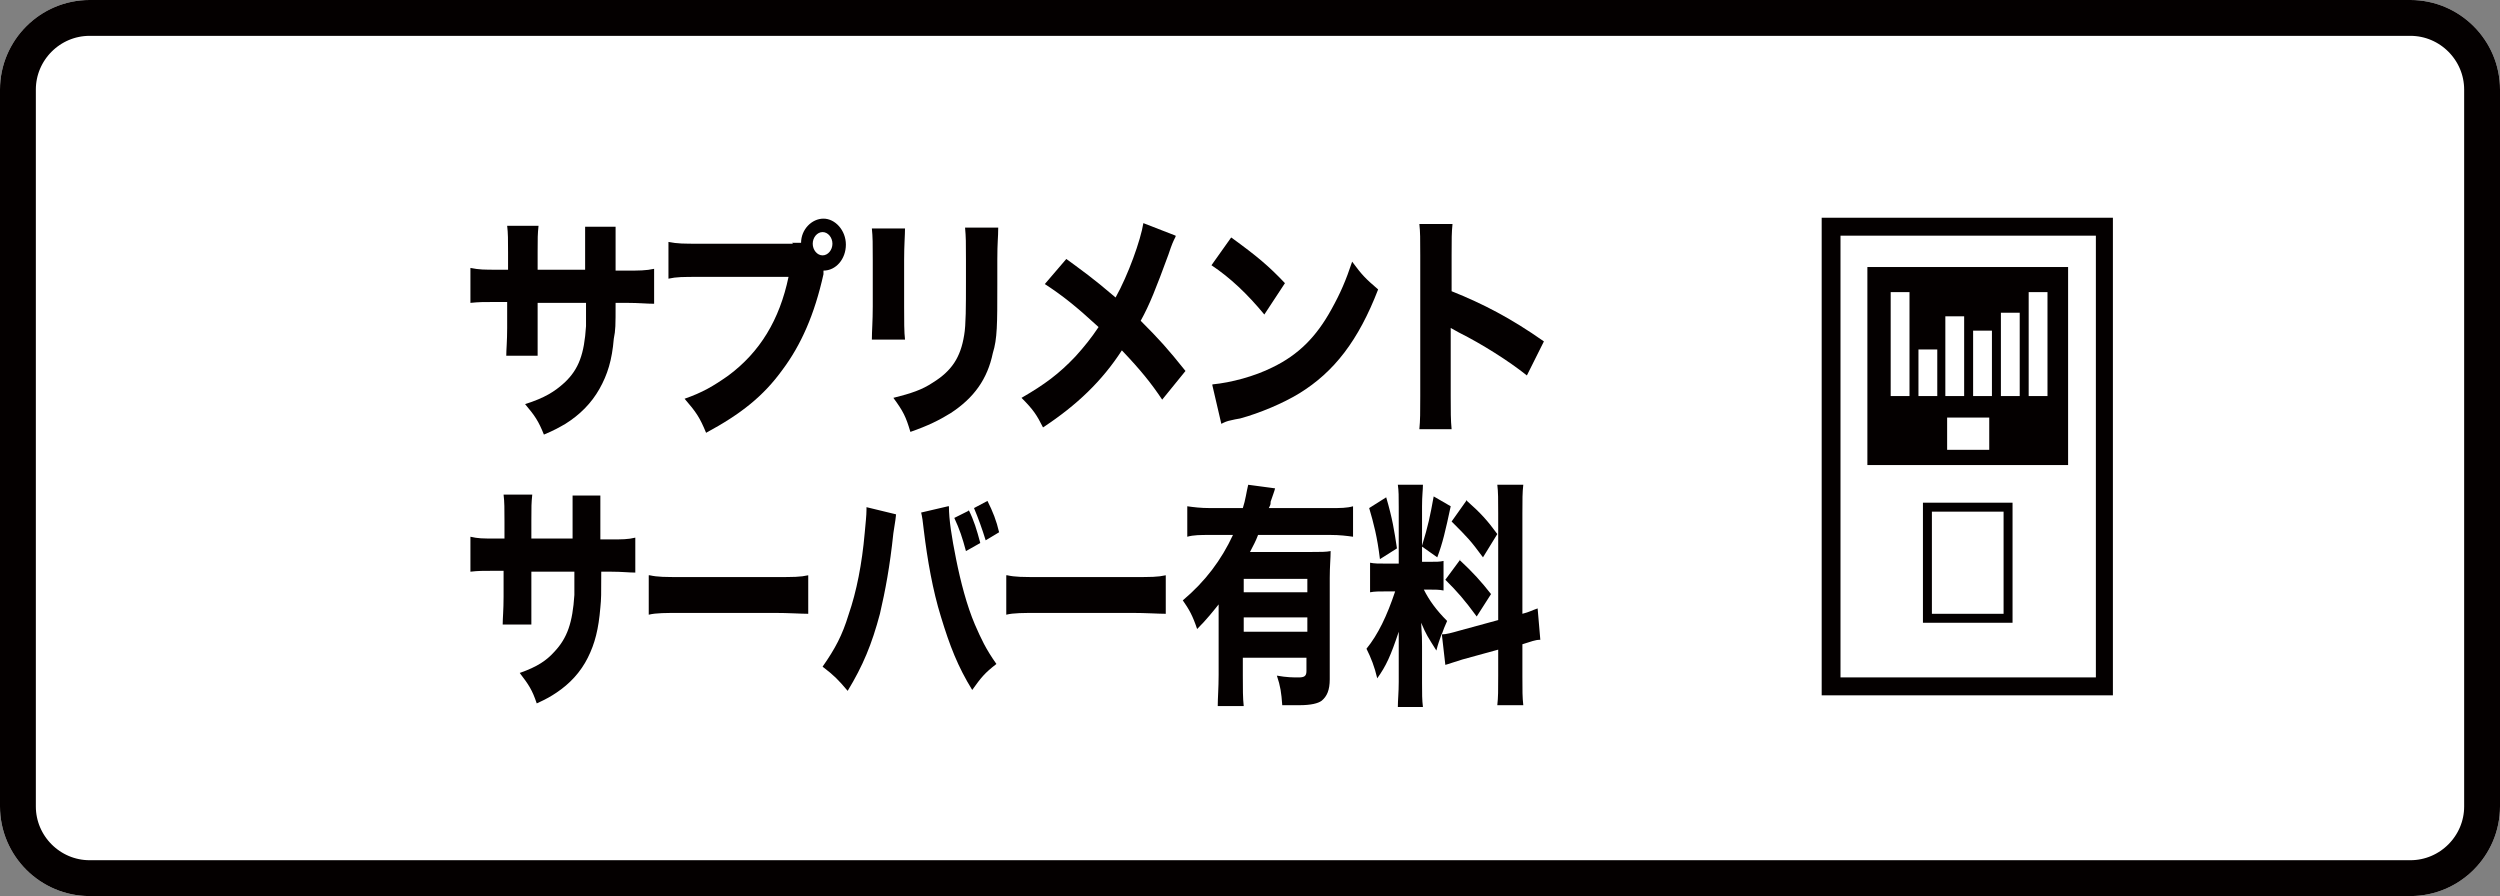
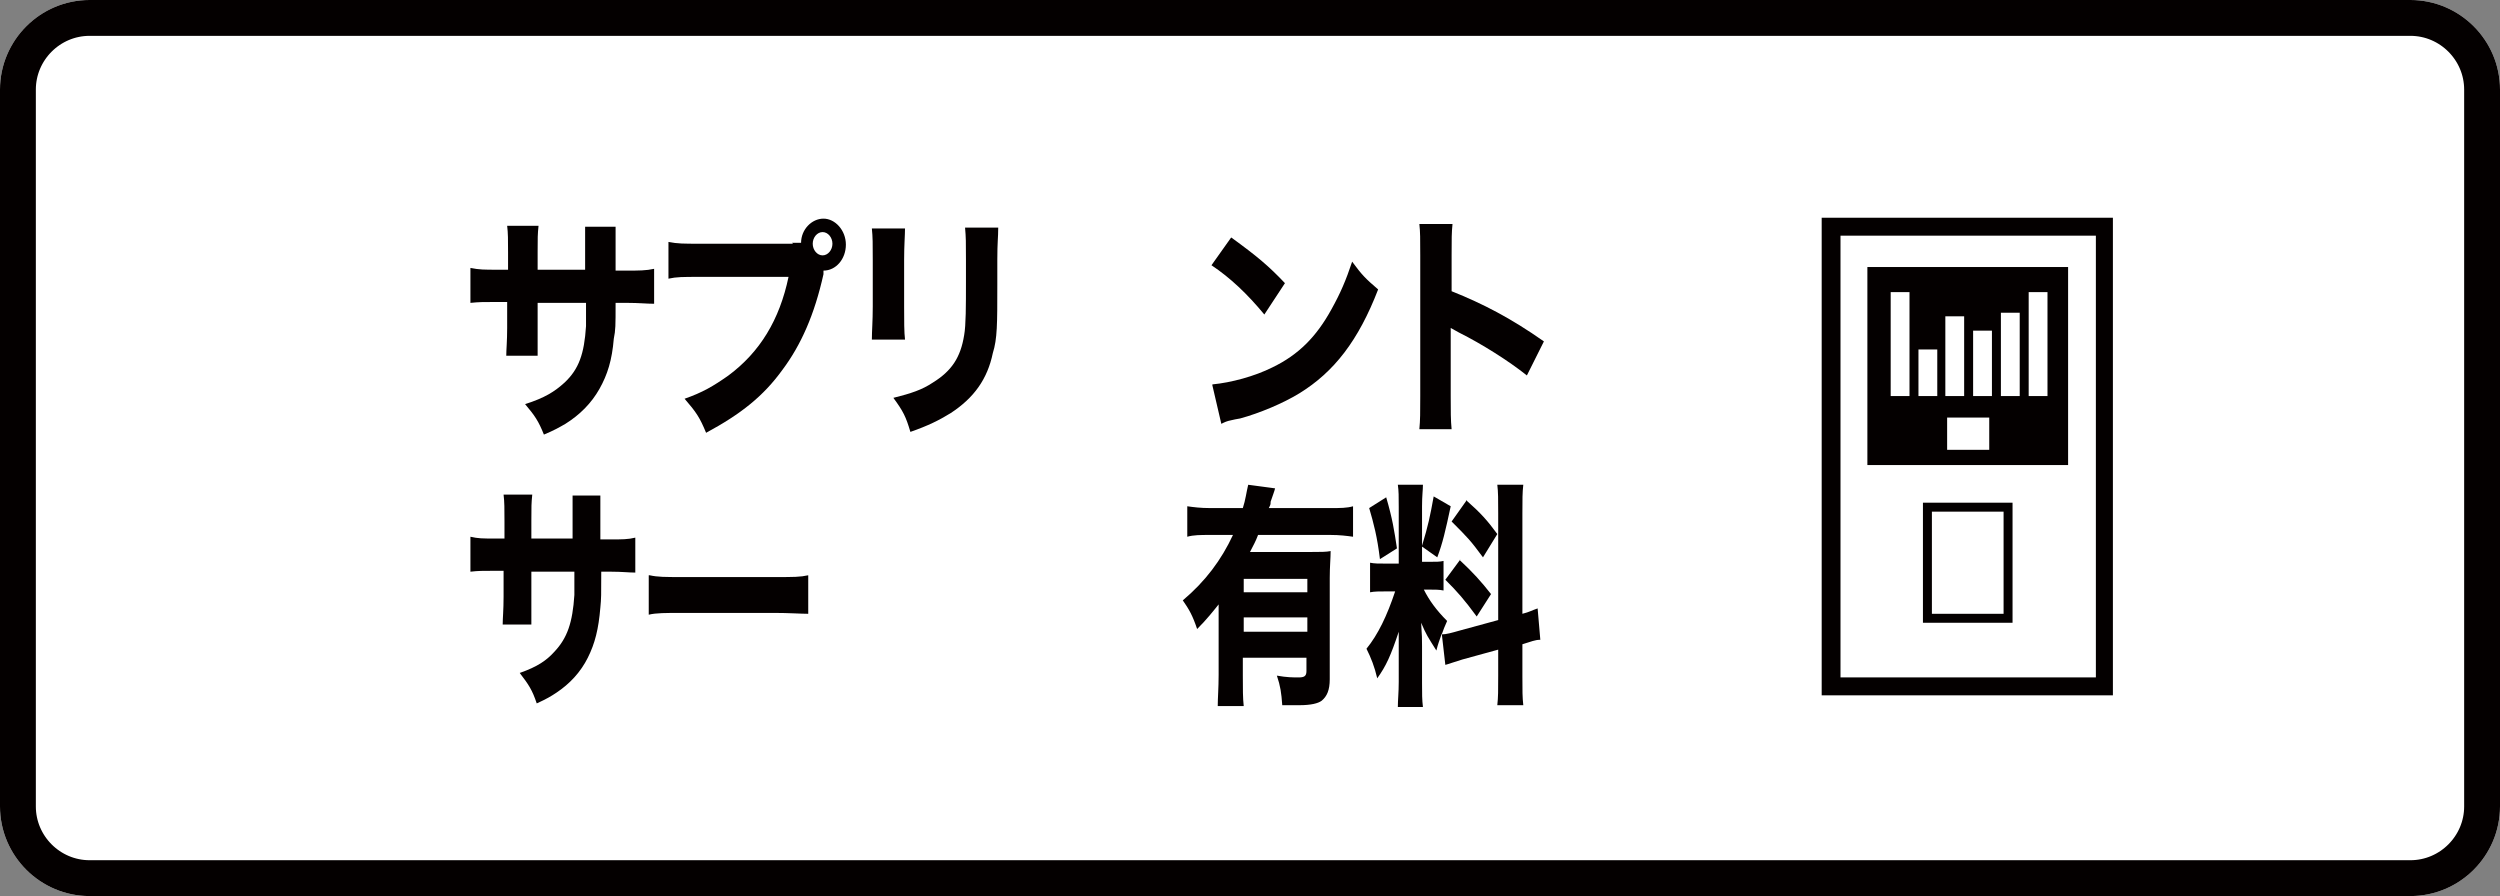
<svg xmlns="http://www.w3.org/2000/svg" version="1.1" viewBox="0 0 279 100">
  <rect x="0" y="0" width="279" height="100" fill="#808080" stroke="none" />
  <defs>
    <style>
      .cls-1, .cls-2 {
        fill: none;
      }

      .cls-2 {
        stroke: #040000;
        stroke-width: 4px;
      }

      .cls-3 {
        fill: #fff;
      }

      .cls-4 {
        fill: #040000;
      }
    </style>
  </defs>
  <g>
    <g id="_レイヤー_2" data-name="レイヤー_2">
      <g id="_長方形_4534" data-name="長方形_4534">
        <path class="cls-3" d="M10,0h259c5.5,0,10,4.5,10,10v80c0,5.5-4.5,10-10,10H10c-5.5,0-10-4.5-10-10V10C0,4.5,4.5,0,10,0Z" />
        <path class="cls-2" d="M10,2h259c4.4,0,8,3.6,8,8v80c0,4.4-3.6,8-8,8H10c-4.4,0-8-3.6-8-8V10C2,5.6,5.6,2,10,2Z" />
      </g>
      <g>
        <path class="cls-4" d="M65.3,30.1v-1.9c0-1.6,0-2.3,0-2.9h3.4q0,1.1,0,2.6t0,2.3h1.2c1.4,0,2.2,0,3.1-.2v3.9c-.8,0-1.7-.1-3-.1h-1.3c0,2.6,0,3-.2,4-.2,2.4-.7,4-1.6,5.6-.9,1.6-2.2,2.9-3.8,3.9-.7.4-1.2.7-2.4,1.2-.6-1.5-1-2.1-2.1-3.4,2.2-.7,3.3-1.4,4.4-2.4,1.6-1.5,2.2-3.2,2.4-6.3,0-.5,0-1.1,0-2.6h-5.4v2.9c0,1.9,0,2.2,0,3h-3.5c0-.7.1-1.6.1-3.1v-2.9h-1.1c-1.6,0-2,0-3,.1v-3.9c1,.2,1.5.2,3.1.2h1.1v-1.9c0-1.4,0-2.2-.1-3h3.5c-.1,1-.1,1.3-.1,2.9v2h5.4Z" />
        <path class="cls-4" d="M88.4,27.1c.3,0,.5,0,1,0,0-1.5,1.2-2.7,2.5-2.7s2.5,1.3,2.5,2.9-1.1,2.9-2.5,2.9h0v.4c-1,4.5-2.5,7.9-4.6,10.7-2.1,2.9-4.6,4.9-8.5,7-.7-1.7-1.1-2.3-2.4-3.8,2-.7,3.2-1.4,4.9-2.6,3.5-2.6,5.7-6.2,6.7-11h-9.9c-1.9,0-2.6,0-3.5.2v-4.1c1,.2,1.7.2,3.5.2h10.4ZM90.7,27.2c0,.7.5,1.3,1.1,1.3s1.1-.6,1.1-1.3-.5-1.3-1.1-1.3-1.1.6-1.1,1.3Z" />
        <path class="cls-4" d="M101,25.4c0,.9-.1,1.9-.1,3.6v5.2c0,1.6,0,2.9.1,3.7h-3.7c0-1,.1-2,.1-3.7v-5.1c0-2,0-2.6-.1-3.6h3.7ZM111.4,25.5c0,1-.1,1.5-.1,3.5v2.8c0,4.4,0,6-.5,7.6-.6,2.9-2.1,5-4.7,6.7-1.3.8-2.5,1.4-4.5,2.1-.5-1.7-.8-2.3-1.9-3.8,2-.5,3.2-.9,4.4-1.7,2.1-1.3,3.1-2.8,3.5-5.3.2-1.1.2-3.3.2-5.9v-2.5c0-2,0-2.5-.1-3.6h3.7Z" />
-         <path class="cls-4" d="M131.2,26.4c-.3.6-.4.8-.8,2-1.4,3.8-2.1,5.6-3.1,7.4,2.1,2.1,3,3.1,5,5.6l-2.6,3.2c-1.2-1.8-2.4-3.3-4.5-5.5-2.2,3.4-5,6.1-8.8,8.6-.7-1.4-1.1-2-2.4-3.3,2.6-1.5,4.2-2.7,6-4.6,1-1.1,1.8-2.1,2.6-3.3-2.5-2.3-4-3.5-6-4.8l2.4-2.8c1.9,1.4,2.8,2,5.5,4.3,1.4-2.5,2.8-6.4,3.1-8.3l3.6,1.4Z" />
        <path class="cls-4" d="M137.4,26.5c2.9,2.1,4.2,3.2,6,5.1l-2.3,3.5c-1.9-2.3-3.8-4.1-5.9-5.5l2.2-3.1ZM135.3,42.9c2.1-.2,4.7-.9,6.7-1.9,2.9-1.4,4.9-3.4,6.6-6.5,1-1.8,1.6-3.2,2.3-5.3,1.1,1.5,1.5,1.9,2.9,3.1-2.2,5.7-4.9,9.2-8.8,11.6-1.8,1.1-4.4,2.2-6.6,2.8q-.6.1-1,.2c-.5.1-.7.2-1.1.4l-1-4.3Z" />
        <path class="cls-4" d="M158.4,47.9c.1-1,.1-1.9.1-3.7v-15.7c0-1.9,0-2.6-.1-3.5h3.7c-.1,1-.1,1.6-.1,3.5v4c3.5,1.4,6.6,3,10.3,5.6l-1.9,3.8c-2-1.6-5-3.5-7.6-4.8-.4-.2-.5-.3-.9-.5v7.6c0,1.7,0,2.7.1,3.7h-3.7Z" />
        <path class="cls-4" d="M63.9,60.1v-1.9c0-1.6,0-2.3,0-2.9h3.1q0,1.1,0,2.6t0,2.3h1.1c1.3,0,2,0,2.8-.2v3.9c-.7,0-1.5-.1-2.7-.1h-1.1c0,2.6,0,3-.1,4-.2,2.4-.6,4-1.4,5.6-.8,1.6-2,2.9-3.5,3.9-.6.4-1.1.7-2.2,1.2-.5-1.5-.9-2.1-1.9-3.4,2-.7,3-1.4,3.9-2.4,1.4-1.5,2-3.2,2.2-6.3,0-.5,0-1.1,0-2.6h-4.8v2.9c0,1.9,0,2.2,0,3h-3.2c0-.7.1-1.6.1-3.1v-2.9h-1c-1.4,0-1.8,0-2.7.1v-3.9c.9.2,1.3.2,2.8.2h1v-1.9c0-1.4,0-2.2-.1-3h3.2c-.1,1-.1,1.3-.1,2.9v2h4.9Z" />
        <path class="cls-4" d="M72.5,64.2c.9.2,1.7.2,3.7.2h10.3c2.1,0,2.8,0,3.7-.2v4.3c-.8,0-2.2-.1-3.8-.1h-10.3c-1.8,0-2.9,0-3.7.2v-4.4Z" />
-         <path class="cls-4" d="M100,57.3q0,.4-.3,2.2c-.4,3.8-.9,6.4-1.5,9-.9,3.4-1.9,5.8-3.6,8.6-1.1-1.3-1.5-1.7-2.8-2.7,1.4-2,2.2-3.5,2.9-5.8.9-2.6,1.5-5.7,1.8-9.1.1-1.1.2-2,.2-2.6v-.3l3.3.8ZM105.9,56.5c0,1.5.3,3.4.8,5.9.5,2.5,1.2,5.2,2.1,7.3.7,1.6,1.2,2.7,2.4,4.4-1.3,1-1.7,1.5-2.7,2.9-1.6-2.6-2.5-4.9-3.5-8.2-.9-2.9-1.5-6.3-1.9-9.6-.1-1-.2-1.6-.3-2l3-.7ZM108.1,56.9c.6,1.2.9,2.2,1.3,3.7l-1.6.9c-.4-1.5-.7-2.4-1.3-3.7l1.6-.8ZM110.2,55.9c.6,1.2,1,2.2,1.3,3.5l-1.5.9c-.4-1.3-.8-2.4-1.3-3.6l1.5-.8Z" />
-         <path class="cls-4" d="M112.4,64.2c.9.2,1.7.2,3.7.2h10.3c2.1,0,2.8,0,3.7-.2v4.3c-.8,0-2.2-.1-3.8-.1h-10.3c-1.8,0-2.9,0-3.7.2v-4.4Z" />
        <path class="cls-4" d="M136.2,67.2c-.8,1-1.5,1.9-2.6,3-.5-1.5-.9-2.2-1.6-3.2,2.5-2.1,4.3-4.5,5.6-7.3h-2.6c-1,0-1.8,0-2.5.2v-3.4c.7.1,1.5.2,2.5.2h3.7c.3-.9.4-1.8.6-2.6l3,.4c-.1.4-.2.6-.5,1.5,0,.3,0,.3-.2.7h6.9c1.1,0,1.8,0,2.5-.2v3.4c-.7-.1-1.5-.2-2.5-.2h-8.1c-.3.8-.5,1.1-.9,1.9h6.9c1,0,1.6,0,2.1-.1,0,.8-.1,1.7-.1,3v11.3c0,1.2-.3,1.9-.9,2.4-.4.3-1.2.5-2.5.5s-.9,0-1.9,0c-.1-1.4-.2-2.1-.6-3.3,1.1.2,1.8.2,2.4.2s.9-.1.9-.7v-1.5h-7.1v2c0,1.5,0,2.5.1,3.4h-2.9c0-.9.1-2,.1-3.5v-8.1ZM145.9,64.6h-7.1v1.5h7.1v-1.5ZM138.8,68.9v1.6h7.1v-1.6h-7.1Z" />
        <path class="cls-4" d="M160.8,71c-.2.6-.3.8-.5,1.6-1-1.6-1.1-1.7-1.7-3.1.1,1.6.1,1.7.1,2.6v4.1c0,1.2,0,1.9.1,2.7h-2.8c0-.8.1-1.6.1-2.8v-2.9c0-1,0-2,0-2.7-.9,2.7-1.4,3.8-2.4,5.2-.3-1.3-.7-2.3-1.2-3.3,1.3-1.6,2.3-3.7,3.2-6.4h-.9c-.9,0-1.4,0-1.9.1v-3.3c.5.1.9.1,1.9.1h1.3v-6.3c0-1.2,0-1.8-.1-2.5h2.8c0,.6-.1,1.2-.1,2.4v4.4c.7-2.3.9-3.3,1.3-5.5l1.9,1.1c-.6,2.8-.9,4.1-1.5,5.7l-1.7-1.2v1.7h.8c.8,0,1.2,0,1.6-.1v3.3c-.5-.1-.9-.1-1.6-.1h-.6c.6,1.2,1.4,2.3,2.6,3.5-.3.7-.4.9-.6,1.5.5,0,1.2-.2,1.9-.4l4.4-1.2v-11.9c0-1.6,0-2.4-.1-3.2h2.9c-.1.9-.1,1.6-.1,3.2v11.2c.8-.2,1.1-.4,1.7-.6l.3,3.5c-.6,0-1,.2-2,.5v3.6c0,1.6,0,2.3.1,3.2h-2.9c.1-.9.1-1.6.1-3.3v-2.9l-4,1.1c-1,.3-1.5.5-1.9.6l-.4-3.5ZM154.7,55.5c.7,2.4.9,3.7,1.2,5.7l-1.9,1.2c-.3-2.5-.7-4-1.2-5.7l1.9-1.2ZM162.9,62.5c1.5,1.4,2.4,2.4,3.5,3.8l-1.6,2.5c-1.4-1.9-2.1-2.7-3.5-4.1l1.7-2.3ZM163.6,55.8c1.7,1.5,2.4,2.3,3.5,3.8l-1.6,2.6c-1.4-1.9-1.7-2.2-3.5-4l1.7-2.4Z" />
      </g>
    </g>
    <g id="_レイヤー_3" data-name="レイヤー_3">
      <g>
        <path class="cls-4" d="M224.6,69.5h-10v-13.4h10v13.4ZM215.6,68.5h8v-11.4h-8v11.4Z" />
        <path class="cls-1" d="M205.3,75.6h28.5V26.3h-28.5v49.3ZM208.4,29.8h22.4v22.1h-22.4v-22.1Z" />
        <path class="cls-4" d="M203.3,24.3v53.3h32.5V24.3h-32.5ZM233.9,75.6h-28.5V26.3h28.5v49.3Z" />
        <path class="cls-4" d="M230.8,29.8h-22.4v22.1h22.4v-22.1ZM213.1,44.2h-2.1v-11.6h2.1v11.6ZM216.2,44.2h-2.1v-5.2h2.1v5.2ZM217.1,35.3h2.1v8.9h-2.1v-8.9ZM222,50.2h-4.7v-3.6h4.7v3.6ZM222.3,44.2h-2.1v-7.3h2.1v7.3ZM225.4,44.2h-2.1v-9.3h2.1v9.3ZM228.5,44.2h-2.1v-11.6h2.1v11.6Z" />
      </g>
    </g>
  </g>
</svg>